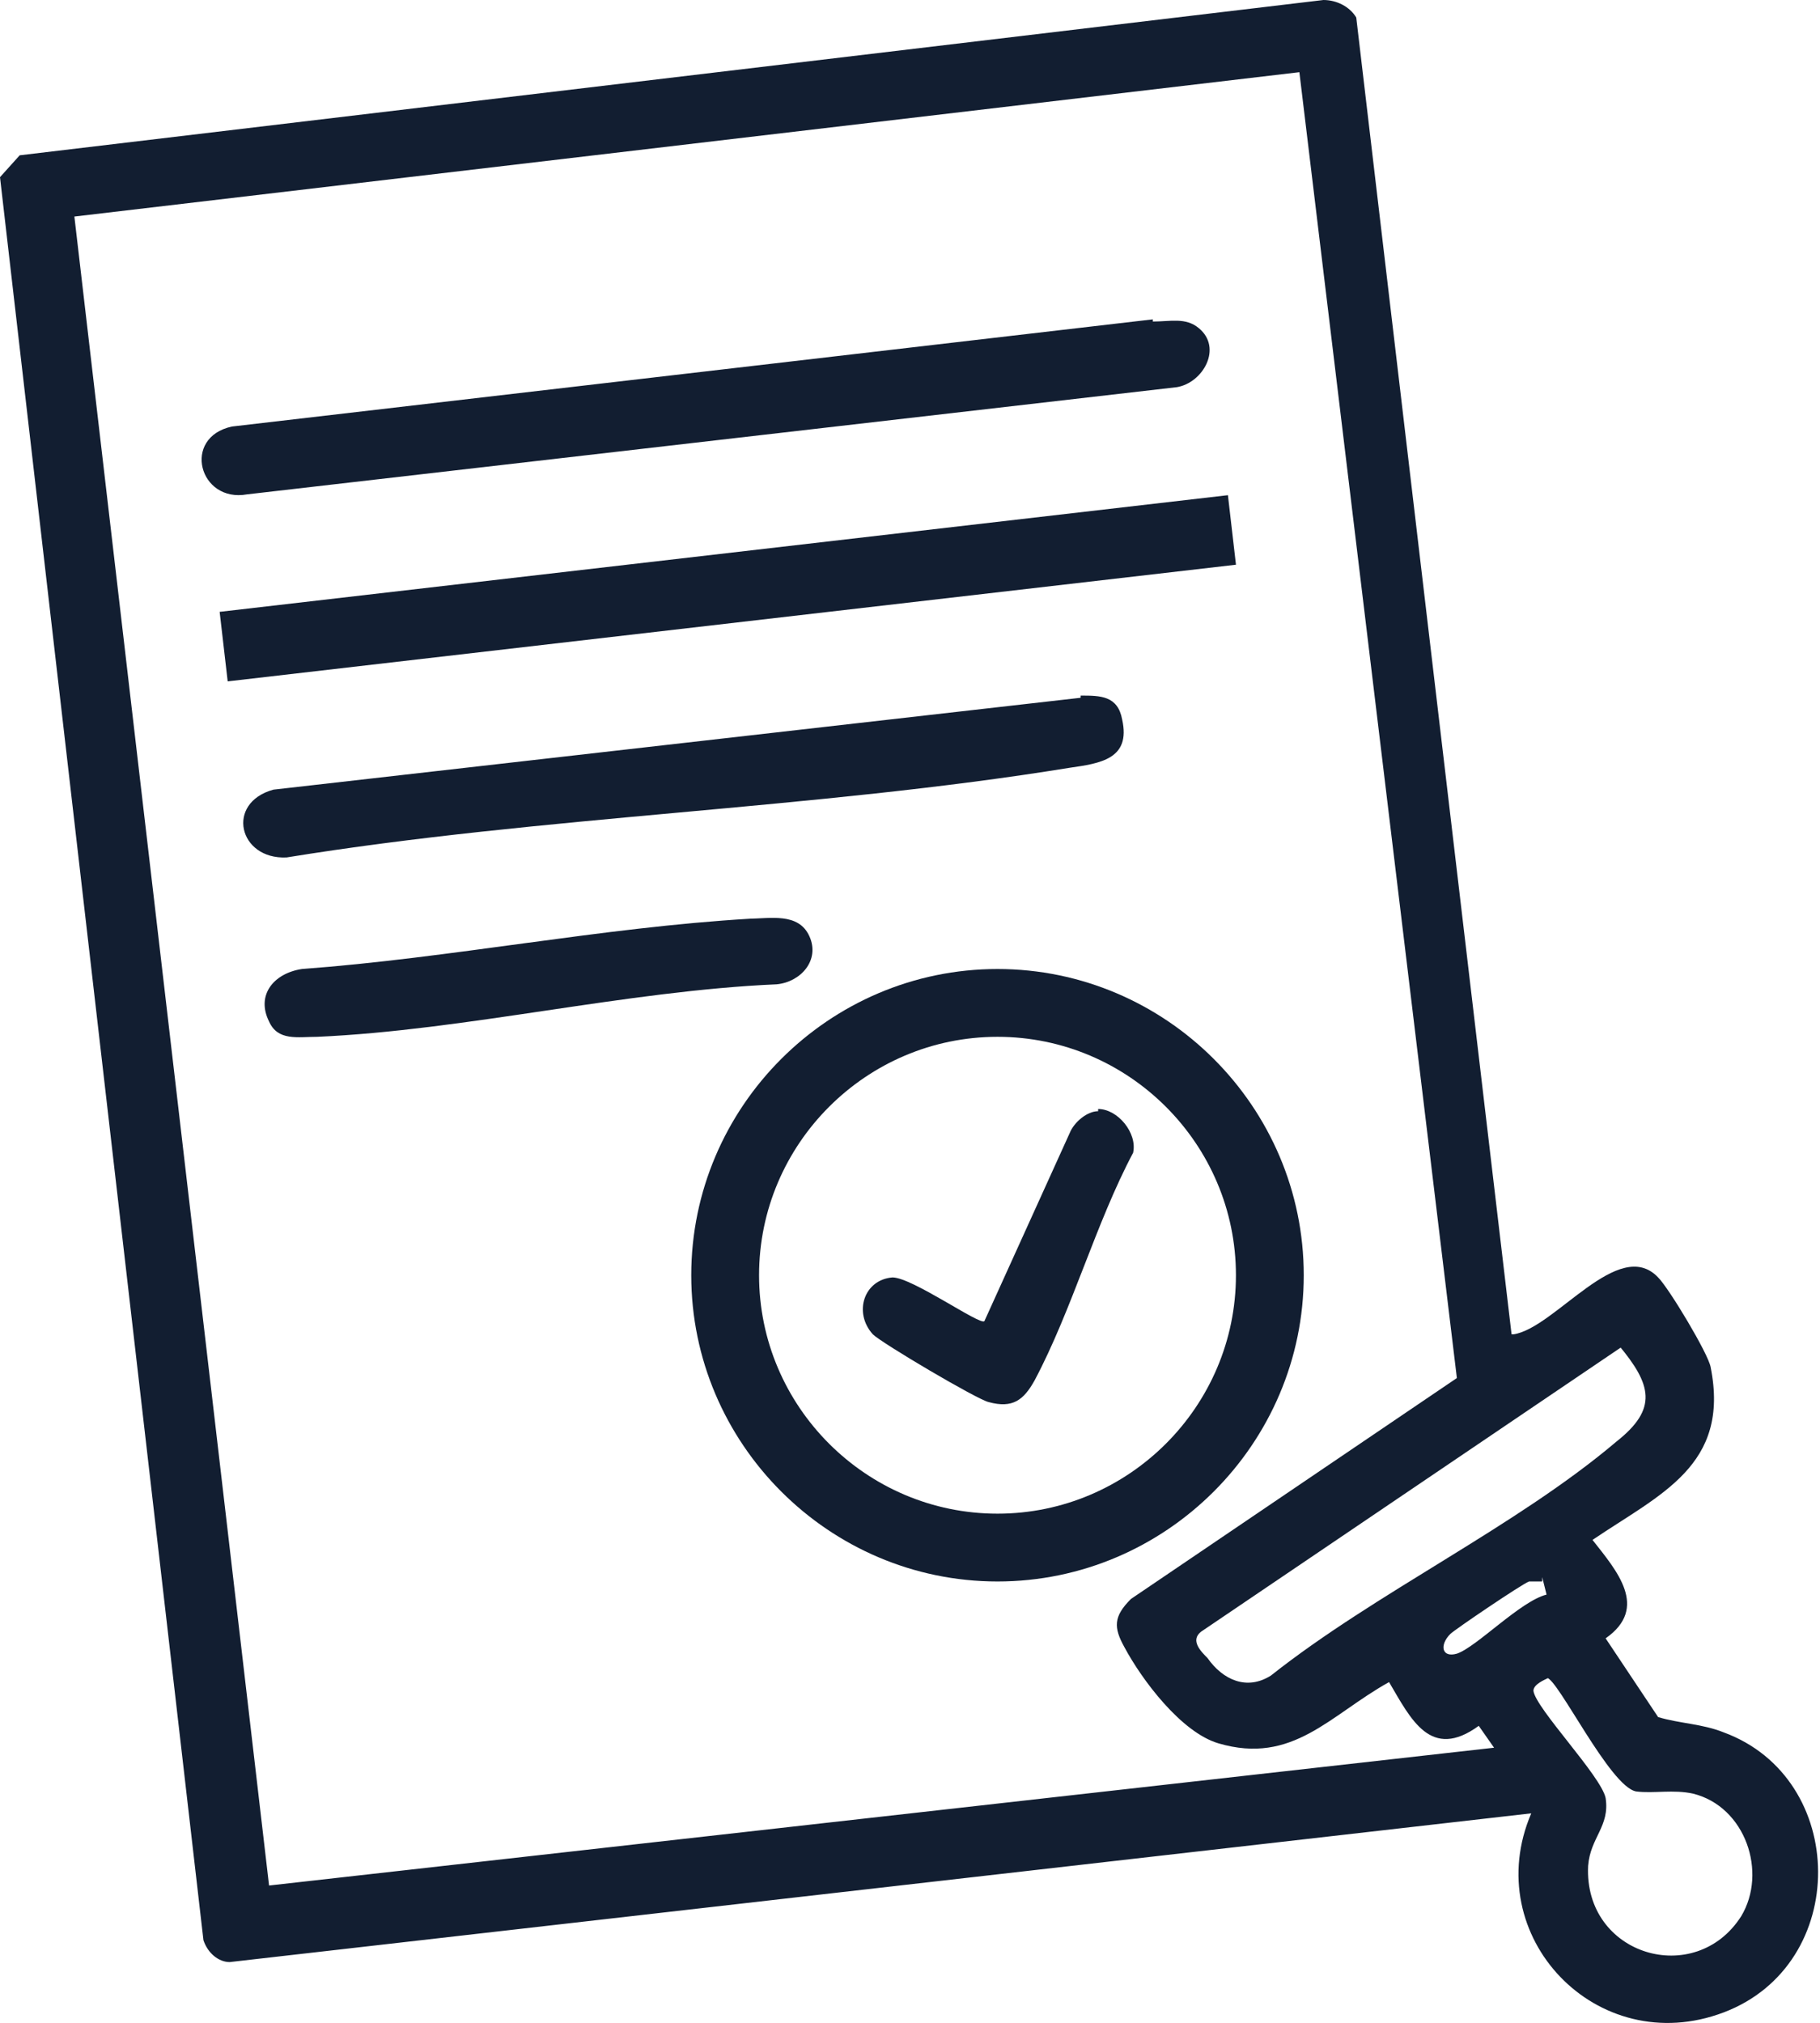
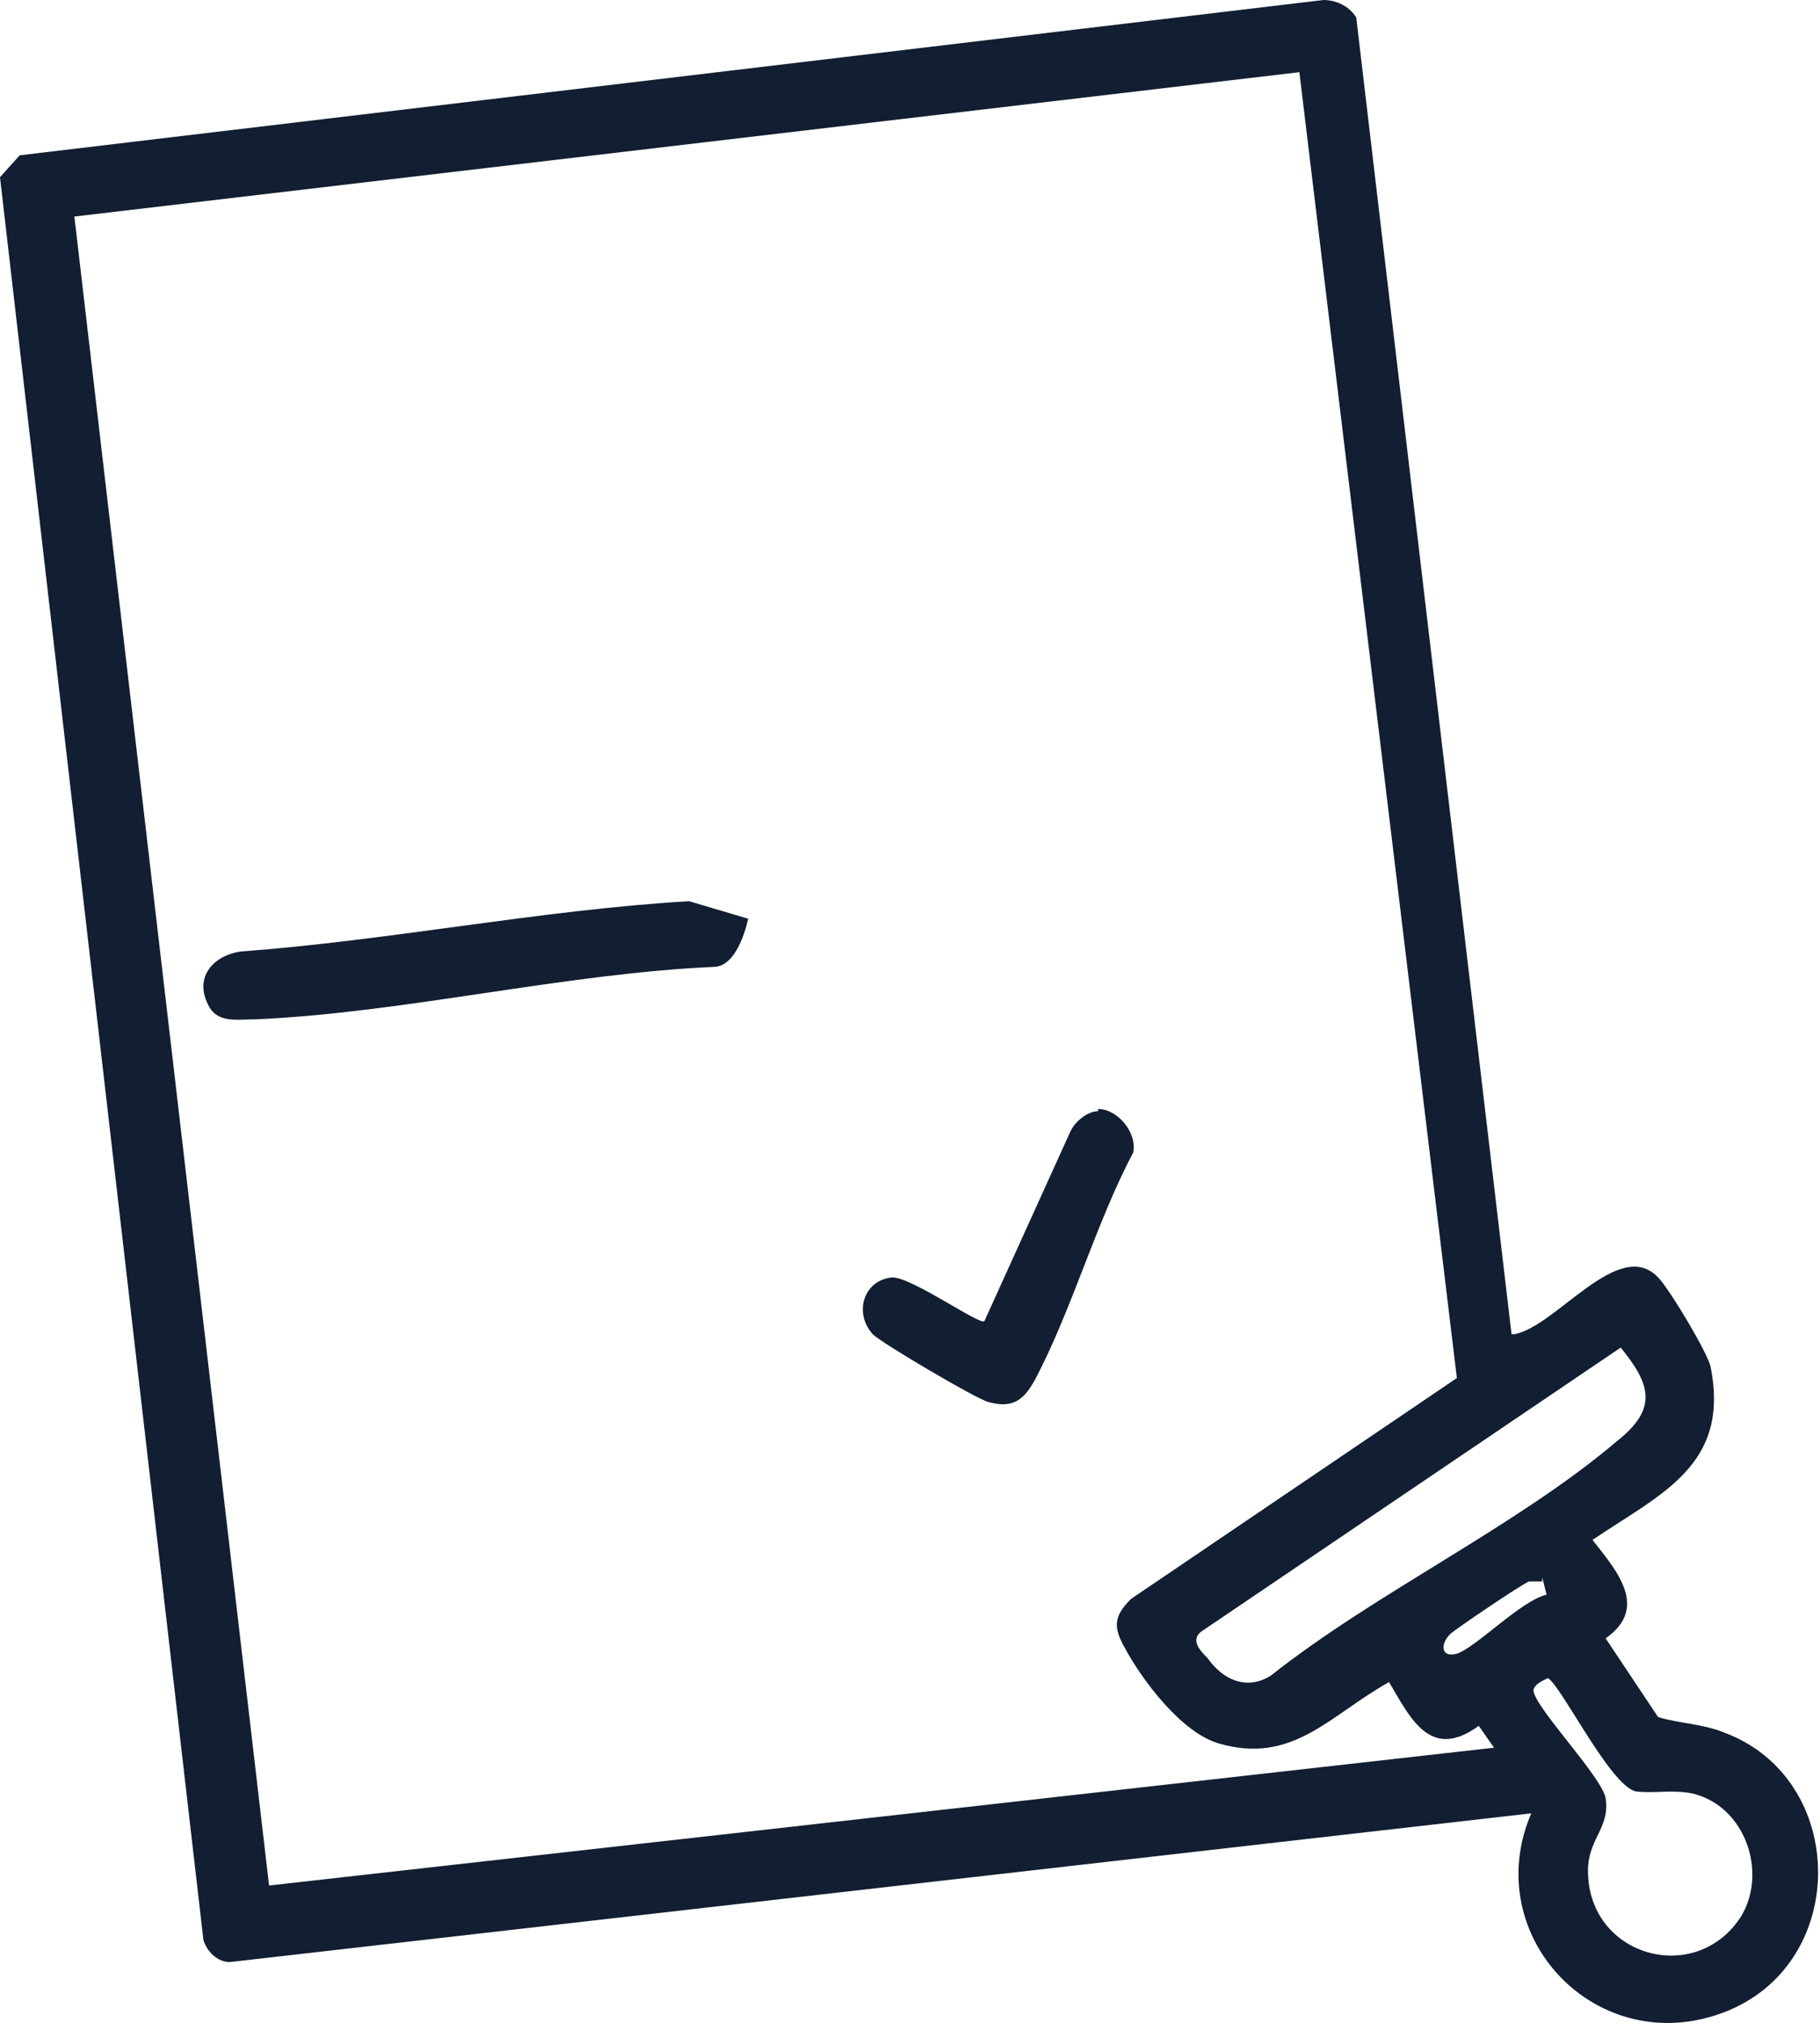
<svg xmlns="http://www.w3.org/2000/svg" id="Layer_2" version="1.1" viewBox="0 0 83.2 92.5">
  <defs>
    <style>
      .st0 {
        fill: #121e31;
      }
    </style>
  </defs>
  <g id="Layer_1-2">
    <g>
      <path class="st0" d="M69.2,61c1.9-.3,4.8-4.5,6.6-2.6.5.5,2.3,3.5,2.4,4.1.9,4.5-2.3,5.8-5.4,7.9,1.1,1.4,2.6,3.1.6,4.5l2.4,3.6c1,.3,2,.3,3,.7,5.7,2.1,5.8,10.6,0,12.8s-11.2-3.5-8.8-9.1l-59.5,6.8c-.5,0-1-.4-1.2-1L0,8.1l.9-1L60.5,0c.6,0,1.2.3,1.5.8l7.1,60.2h0ZM59.4,3.3L3.4,9.9l8.9,76.3,56-6.3-.7-1c-2.2,1.6-3.1-.3-4.1-2-2.7,1.5-4.4,3.8-7.8,2.8-1.7-.5-3.5-2.9-4.3-4.4-.5-.9-.5-1.4.3-2.2l14.9-10.1L59.4,3.3ZM74.1,61.6l-19.2,13c-.5.4,0,.9.3,1.2.7,1,1.8,1.5,2.9.8,4.8-3.8,11.2-6.8,15.8-10.7,1.9-1.5,1.6-2.6.1-4.4h0ZM70.5,72.3c-.2,0-.4,0-.6,0-.3.1-3.4,2.2-3.6,2.4-.5.5-.4,1.1.3.9.9-.3,2.9-2.4,4.1-2.7l-.2-.8h0ZM70.8,76.7c-.2.1-.7.3-.7.6.1.8,3.1,3.9,3.3,4.9.2,1.3-.7,1.8-.8,3.1-.2,4.1,4.9,5.6,7,2.3,1.2-2,.2-5-2.2-5.6-.9-.2-1.8,0-2.6-.1-1.2-.2-3.6-5.2-4.1-5.2h0Z" />
-       <path class="st0" d="M59.6,58.3c0,7.7-6.3,14-14,14s-14-6.3-14-14,6.3-14,14-14,14,6.3,14,14ZM56.5,58.3c0-6-4.9-10.9-10.9-10.9s-10.9,4.9-10.9,10.9,4.9,10.9,10.9,10.9,10.9-4.9,10.9-10.9Z" />
-       <rect class="st0" x="10.1" y="25.3" width="46.4" height="3.2" transform="translate(-2.9 4) rotate(-6.6)" />
-       <path class="st0" d="M52.7,14.7c.8,0,1.5-.2,2.1.3,1.1.9.2,2.5-1,2.7l-42.5,4.9c-2.2.4-3-2.6-.7-3.1,0,0,42.1-4.9,42.1-4.9Z" />
-       <path class="st0" d="M49.4,31.8c.9,0,1.7,0,1.9,1.1.4,1.8-1,2-2.4,2.2-11.7,1.9-24.1,2.2-35.8,4.1-2.2.1-2.8-2.5-.6-3.1,0,0,36.9-4.2,36.9-4.2Z" />
-       <path class="st0" d="M34.2,42c1,0,2.3-.3,2.8.8s-.4,2.1-1.5,2.2c-6.9.3-14.2,2.1-21,2.4-.9,0-1.8.2-2.2-.7-.6-1.2.2-2.2,1.5-2.4,6.8-.5,13.7-1.9,20.5-2.3h0Z" />
+       <path class="st0" d="M34.2,42s-.4,2.1-1.5,2.2c-6.9.3-14.2,2.1-21,2.4-.9,0-1.8.2-2.2-.7-.6-1.2.2-2.2,1.5-2.4,6.8-.5,13.7-1.9,20.5-2.3h0Z" />
      <path class="st0" d="M50.2,50.7c.9,0,1.8,1.1,1.6,2-1.7,3.2-2.8,7.2-4.5,10.4-.5.9-1,1.3-2.1,1-.5-.1-4.9-2.7-5.3-3.1-.9-1-.4-2.5.9-2.6.9,0,4,2.2,4.2,2l3.9-8.6c.2-.5.8-1,1.3-1h0Z" />
    </g>
  </g>
</svg>